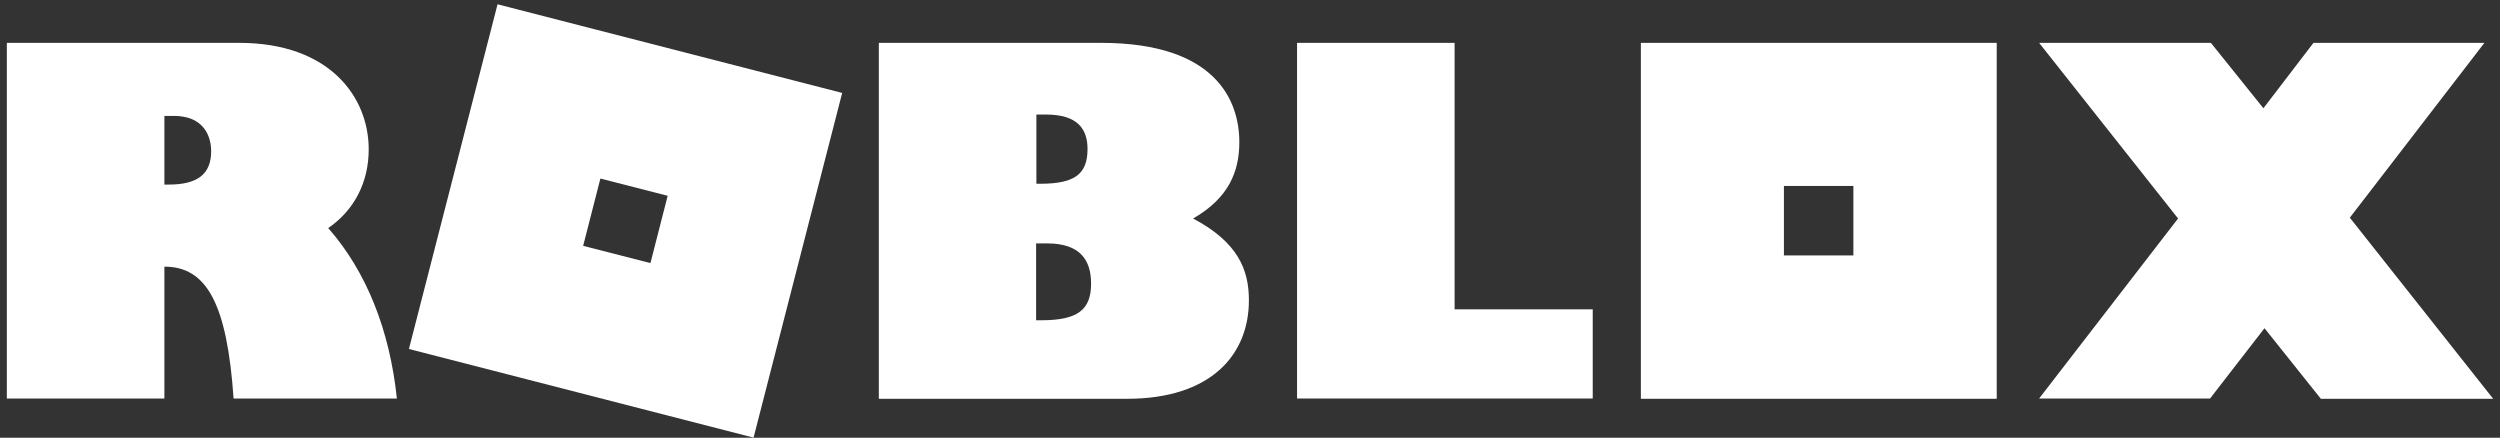
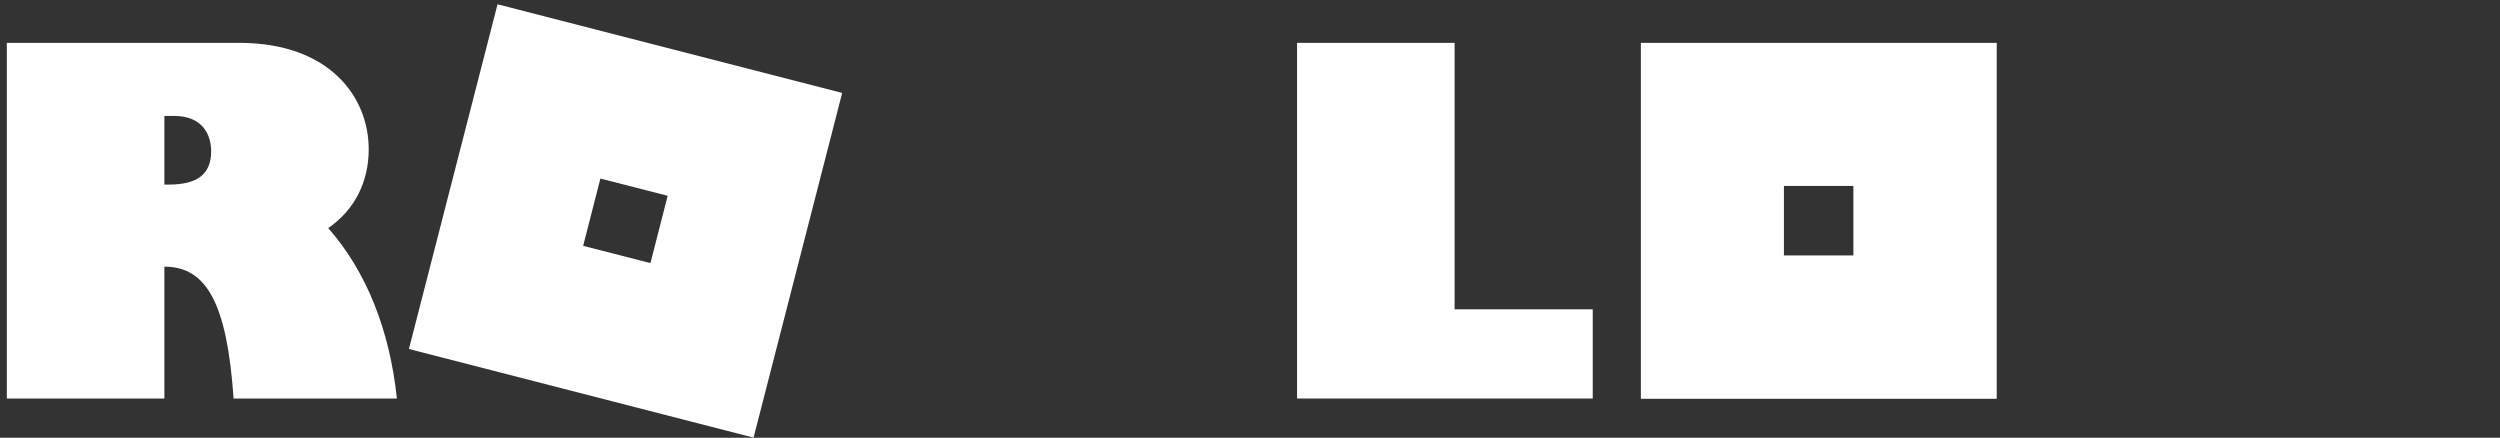
<svg xmlns="http://www.w3.org/2000/svg" width="8241" height="1443" viewBox="0 0 8241 1443" fill="none">
  <rect x="0" y="0" width="8241" height="1443" fill="#333333" stroke="none" />
  <g clip-path="url(#clip0_1371_33)">
    <path d="M1640.09 14.133L1347.96 1150.41L2484.02 1442.6L2776.16 306.319L1640.09 14.133ZM2144.11 867.245L1922.3 810.431L1979.11 588.586L2200.91 645.4L2144.11 867.245Z" fill="white" />
    <path d="M788.938 141.289C1084.68 141.289 1215.41 318.044 1215.41 492.093C1215.41 600.31 1168.53 692.295 1081.97 751.814C1208.2 895.202 1284.84 1089.09 1308.28 1313.64H770.004C748.364 1001.62 681.643 878.969 541.888 878.969V1313.64H22.543V141.289H788.938ZM541.888 608.426H556.315C650.987 608.426 696.069 574.158 696.069 498.406C696.069 447.904 670.823 382.072 573.446 382.072H541.888V608.426Z" fill="white" />
-     <path d="M3630.01 141.289C4009.6 141.289 4085.34 333.375 4085.34 468.646C4085.34 564.238 4051.08 652.615 3932.96 720.251C4080.83 798.708 4116.9 888.889 4116.9 989.892C4116.9 1171.16 3989.77 1314.54 3715.67 1314.54H2896.98V141.289H3630.01ZM3416.32 605.721H3428.94C3542.55 605.721 3584.93 574.158 3584.93 491.191C3584.93 426.261 3553.37 377.563 3447.88 377.563H3416.32V605.721ZM3416.32 1055.72H3431.65C3551.57 1055.72 3596.65 1022.36 3596.65 934.882C3596.65 857.326 3560.58 802.316 3451.49 802.316H3415.42V1055.72H3416.32Z" fill="white" />
    <path d="M4275.59 141.289H4794.93V1019.65H5250.26V1313.64H4275.59V141.289Z" fill="white" />
    <path d="M5408.95 141.289V1314.54H6581.98V141.289H5408.95ZM6109.52 841.995H5880.5V612.936H6109.52V841.995Z" fill="white" />
-     <path d="M6721.74 141.289H7287.97L7461.08 356.822L7626.08 141.289H8189.61L7746 717.545L8218.46 1314.54H7650.43L7464.69 1081.88L7285.26 1313.64H6721.74L7179.77 720.251L6721.74 141.289Z" fill="white" />
  </g>
  <defs>
    <clipPath id="clip0_1371_33">
      <rect width="8241" height="1443" fill="white" />
    </clipPath>
  </defs>
</svg>